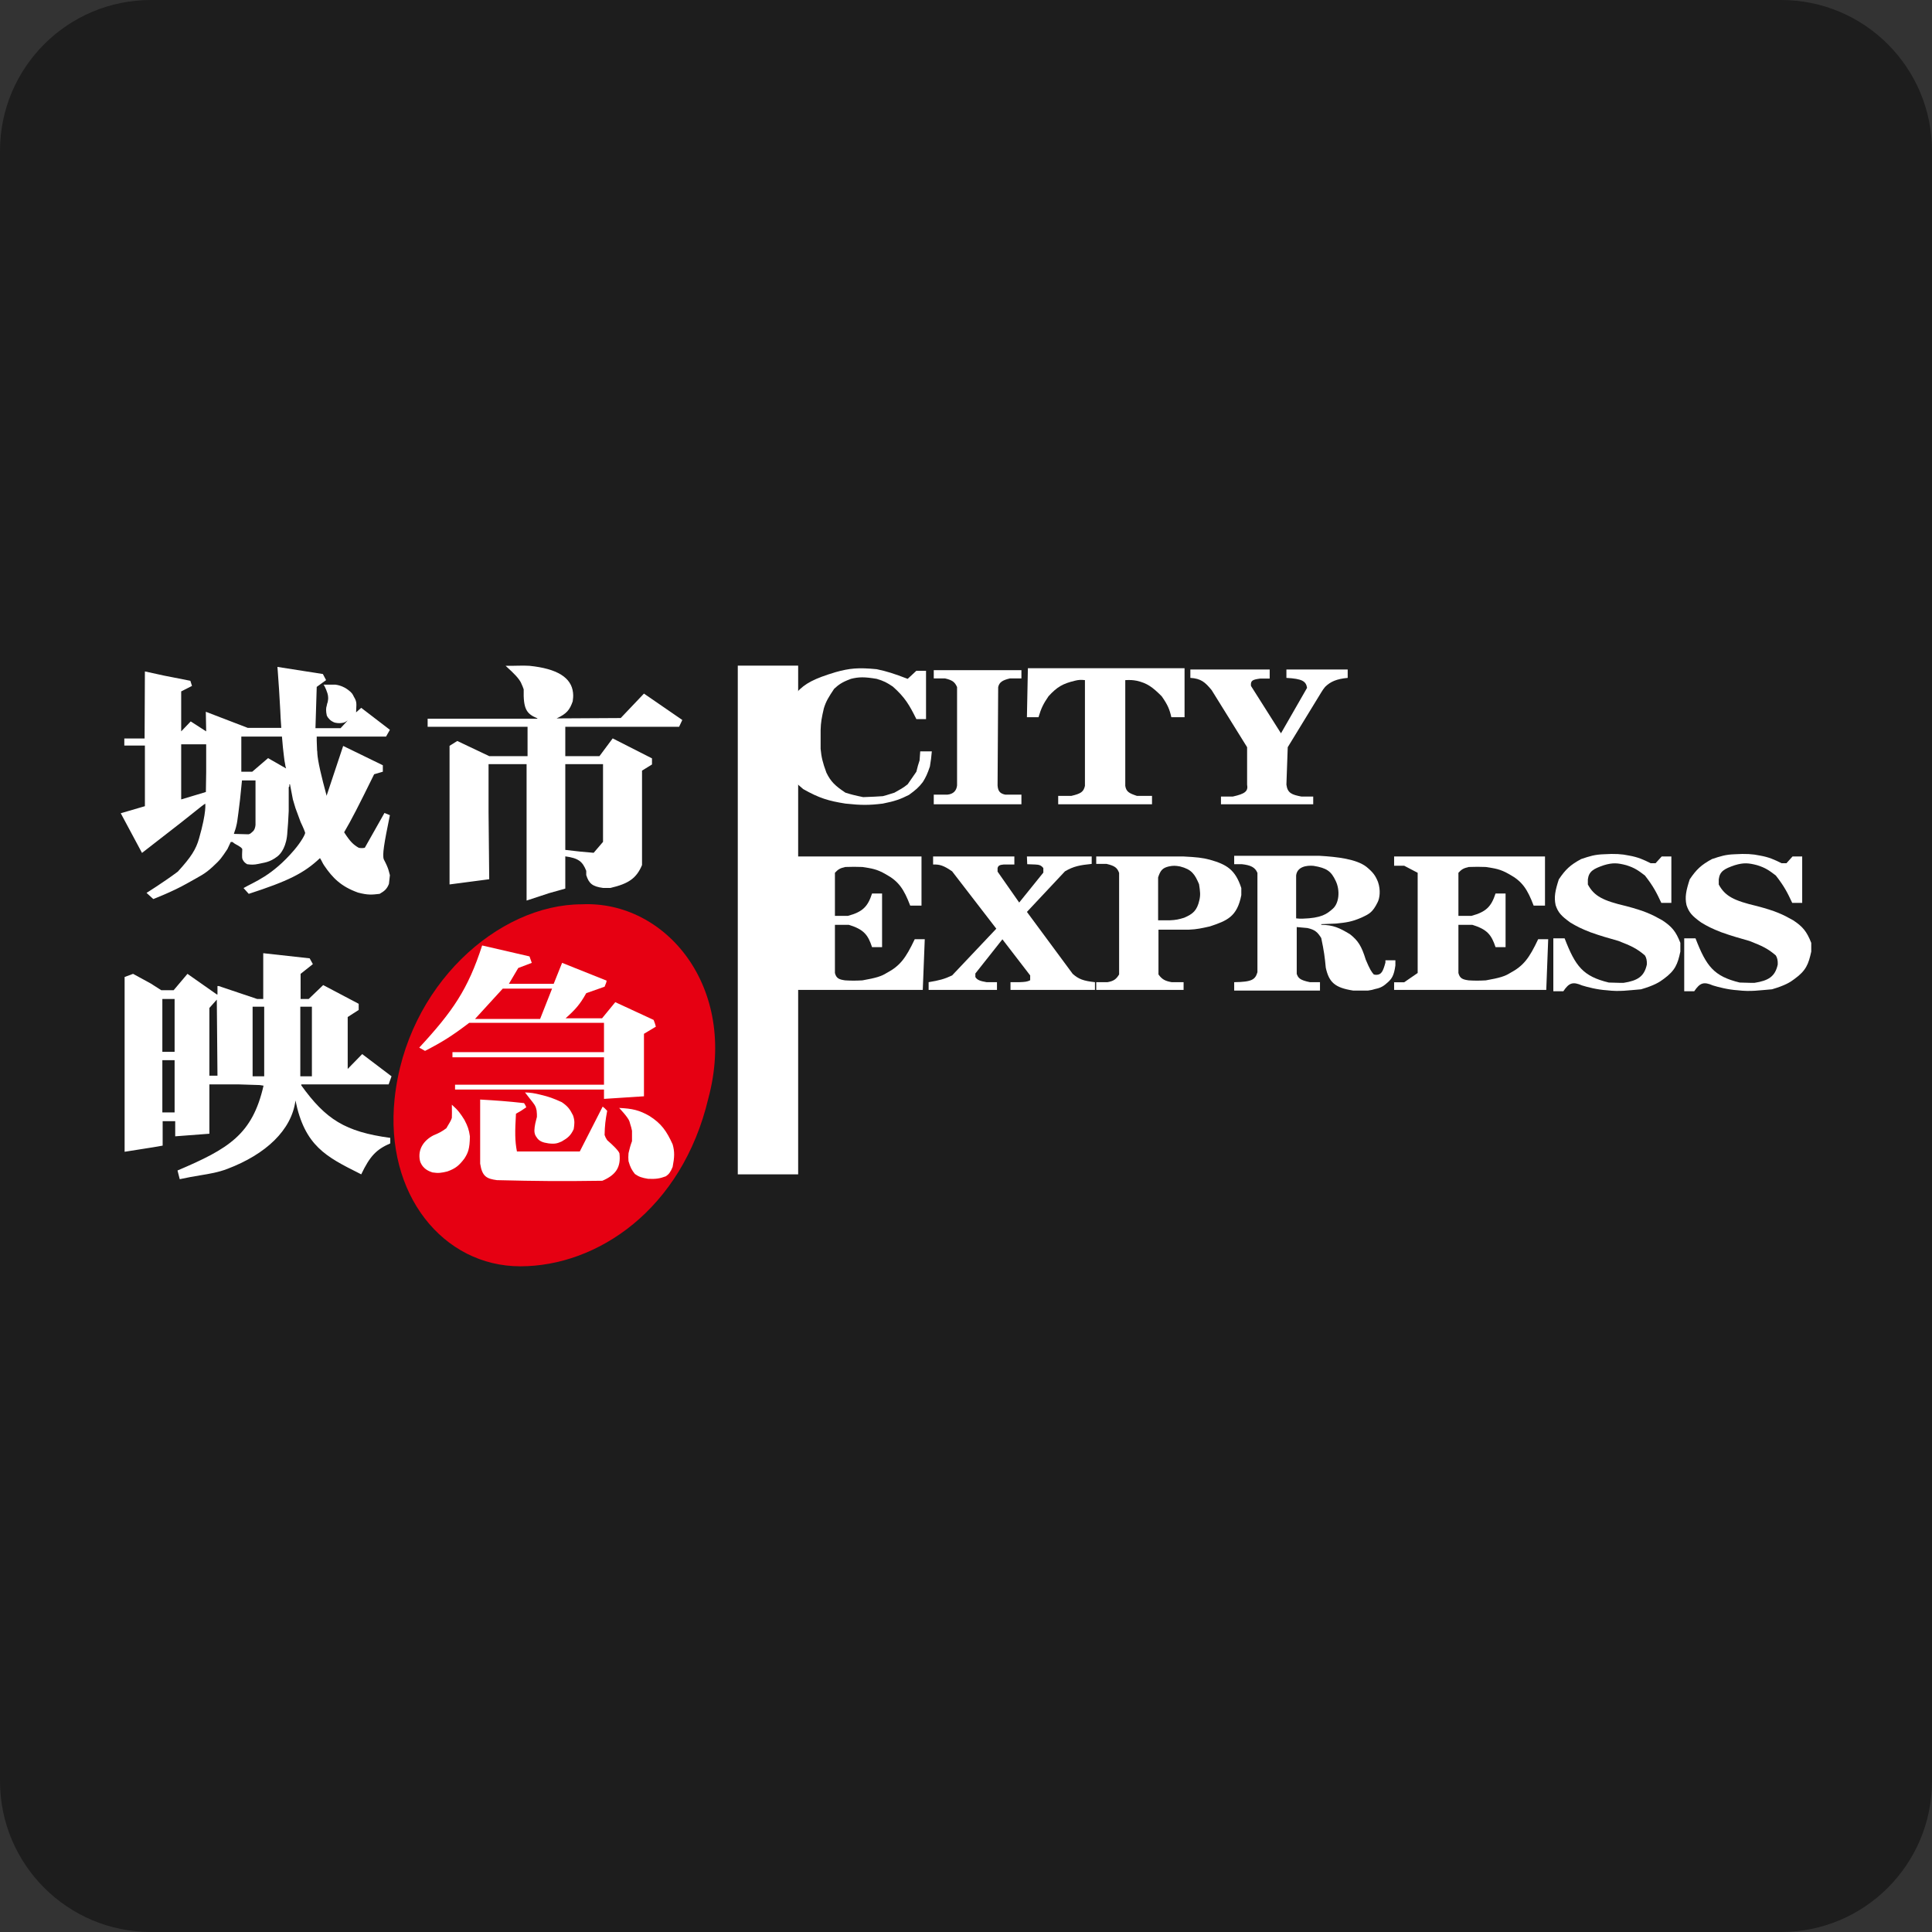
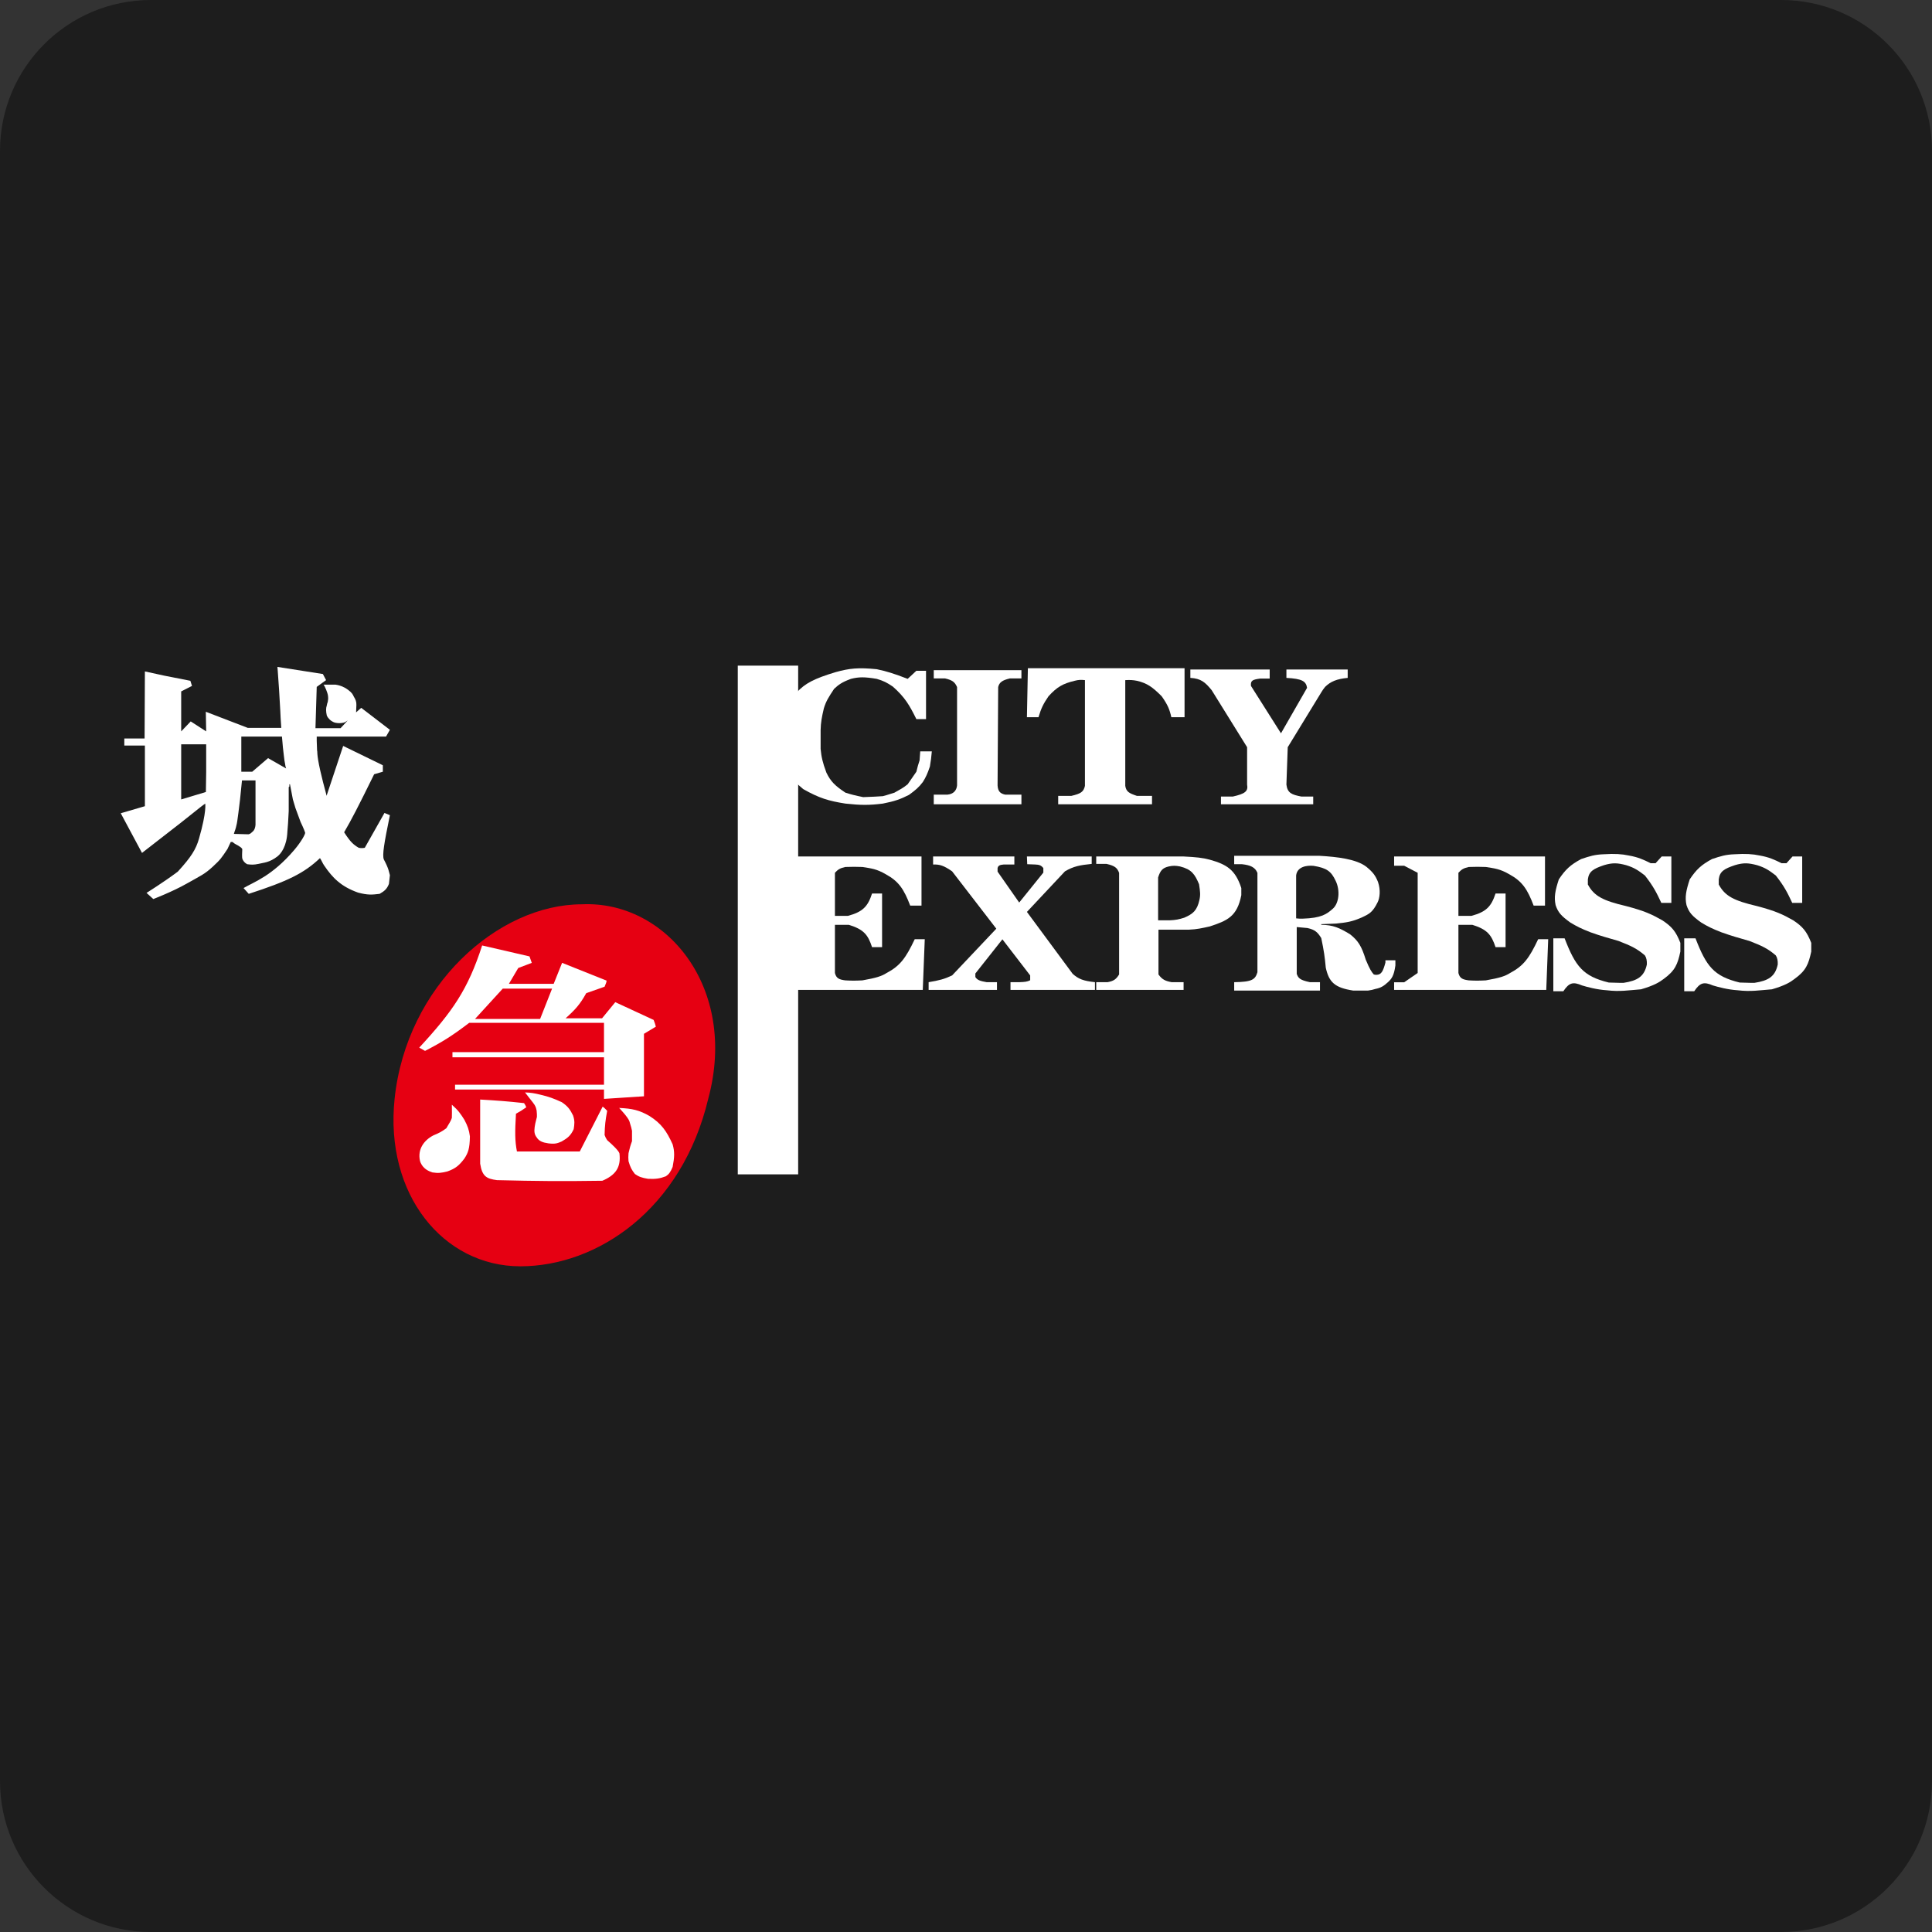
<svg xmlns="http://www.w3.org/2000/svg" width="32px" height="32px" version="1.1" viewBox="0 0 32 32">
  <rect x="0" y="0" width="32" height="32" fill="#333333" stroke="none" />
  <title>city56-webhook</title>
  <g id="city56-webhook" fill="none" fill-rule="evenodd" stroke="none" stroke-width="1">
    <path id="bg" fill="#1D1D1D" d="M32,29.5 C32,30.881 30.881,32 29.5,32 L2.5,32 C1.119,32 0,30.881 0,29.5 L0,2.5 C0,1.119 1.119,0 2.5,0 L29.5,0 C30.881,0 32,1.119 32,2.5 L32,29.5 Z" />
    <g transform="translate(2, 11.025)">
-       <path id="形状" fill="#FFFFFF" d="M0.064,5.157 L0.204,5.105 L0.499,5.266 L0.671,5.376 L0.876,5.376 L1.105,5.105 L1.591,5.446 L1.602,5.446 L1.602,5.307 L1.623,5.307 L2.259,5.521 L2.36,5.521 L2.36,4.763 L3.129,4.848 L3.182,4.944 L2.979,5.105 L2.979,5.521 L3.113,5.521 L3.353,5.291 L3.941,5.601 L3.941,5.703 L3.759,5.82 L3.759,6.68 L3.999,6.434 L4.485,6.802 L4.437,6.936 L3.77,6.936 L3.252,6.936 L3.001,6.936 L2.99,6.936 L2.99,6.952 C3.395,7.514 3.714,7.72 4.464,7.822 L4.464,7.913 C4.229,8.015 4.125,8.129 3.983,8.426 C3.974,8.421 3.965,8.417 3.956,8.412 L3.956,8.412 C3.402,8.134 3.047,7.956 2.894,7.203 C2.83,7.693 2.404,8.093 1.767,8.335 C1.615,8.393 1.475,8.416 1.311,8.443 C1.211,8.46 1.103,8.478 0.977,8.506 L0.94,8.362 C1.786,8.002 2.18,7.768 2.365,6.957 L2.301,6.947 L1.954,6.936 L1.602,6.936 L1.468,6.936 L1.468,7.753 L0.902,7.796 L0.902,7.545 L0.694,7.545 L0.694,7.95 L0.539,7.977 L0.064,8.052 L0.064,5.157 Z M1.468,6.792 L1.602,6.792 L1.591,5.532 L1.468,5.67 L1.468,6.792 Z M0.689,5.521 L0.892,5.521 L0.892,6.397 L0.689,6.397 L0.689,5.521 Z M0.892,6.535 L0.689,6.535 L0.689,7.4 L0.892,7.4 L0.892,6.535 Z M2.184,5.649 L2.376,5.649 L2.376,6.802 L2.184,6.802 L2.184,5.649 Z M3.166,5.649 L2.974,5.649 L2.974,6.802 L3.166,6.802 L3.166,5.649 Z" />
-       <path id="路径" fill="#FFFFFF" fill-rule="nonzero" d="M6.375,0.003 C6.525,0.005 6.656,-0.005 6.77,0.003 C7.23,0.05 7.464,0.198 7.491,0.447 C7.498,0.513 7.491,0.542 7.486,0.591 C7.437,0.732 7.386,0.798 7.219,0.874 L8.281,0.868 L8.666,0.463 L9.301,0.9 L9.248,1.013 L7.363,1.013 L7.363,1.499 L7.929,1.499 L8.148,1.205 L8.799,1.536 L8.799,1.637 L8.634,1.739 L8.634,3.303 C8.541,3.524 8.409,3.612 8.111,3.682 L7.988,3.682 C7.811,3.658 7.754,3.608 7.71,3.469 L7.71,3.399 C7.65,3.245 7.58,3.188 7.363,3.159 L7.363,3.052 C7.556,3.075 7.662,3.087 7.833,3.1 L7.988,2.919 L7.988,1.632 L7.363,1.632 L7.363,3.052 L7.363,3.693 L7.096,3.768 L6.722,3.891 L6.722,1.632 L6.092,1.632 L6.092,1.776 L6.092,2.422 L6.103,3.538 L5.446,3.624 L5.446,1.328 L5.574,1.248 L6.103,1.499 L6.738,1.499 L6.738,1.013 L5.083,1.013 L5.083,0.879 L6.899,0.879 L6.899,0.868 L6.888,0.868 C6.72,0.794 6.666,0.717 6.674,0.393 C6.664,0.362 6.653,0.335 6.626,0.276 C6.585,0.205 6.534,0.148 6.375,0.003 Z" />
      <path id="路径" fill="#FFFFFF" fill-rule="nonzero" d="M0.4,0.096 L0.721,0.166 L1.153,0.251 L1.18,0.336 L1.001,0.427 L1.001,1.089 L1.159,0.924 L1.415,1.089 L1.409,0.764 L2.104,1.031 L2.317,1.031 L2.584,1.031 L2.659,1.031 L2.648,0.865 C2.648,0.865 2.642,0.71 2.622,0.395 C2.601,0.08 2.595,0.021 2.595,0.021 L3.348,0.139 L3.401,0.24 L3.246,0.352 L3.225,1.036 L3.641,1.036 L3.759,0.908 C3.734,0.924 3.719,0.937 3.69,0.945 C3.635,0.955 3.605,0.956 3.551,0.945 C3.551,0.945 3.503,0.934 3.46,0.892 C3.417,0.849 3.412,0.822 3.412,0.822 C3.398,0.76 3.397,0.703 3.412,0.662 C3.419,0.627 3.419,0.627 3.428,0.603 C3.433,0.565 3.439,0.555 3.433,0.502 C3.428,0.449 3.378,0.335 3.359,0.315 L3.556,0.315 C3.641,0.326 3.719,0.364 3.764,0.4 C3.832,0.45 3.843,0.477 3.86,0.513 C3.892,0.565 3.904,0.599 3.903,0.651 L3.898,0.774 L3.983,0.699 L4.458,1.063 L4.394,1.175 L3.246,1.175 L3.246,1.244 L3.252,1.41 C3.261,1.414 3.239,1.45 3.305,1.741 C3.371,2.031 3.419,2.165 3.407,2.162 L3.684,1.33 L4.341,1.65 L4.341,1.757 L4.197,1.799 C3.93,2.342 3.823,2.549 3.7,2.76 C3.803,2.921 3.854,2.965 3.941,3.017 C3.98,3.024 4.002,3.024 4.042,3.017 L4.368,2.44 L4.458,2.477 C4.361,2.947 4.33,3.136 4.357,3.209 C4.443,3.372 4.438,3.405 4.458,3.471 L4.442,3.615 C4.408,3.701 4.369,3.733 4.288,3.78 C4.162,3.795 4.092,3.802 3.93,3.759 C3.65,3.659 3.509,3.517 3.369,3.31 C3.34,3.268 3.332,3.237 3.3,3.188 C3.033,3.441 2.766,3.57 2.12,3.78 L2.034,3.684 C2.205,3.583 2.504,3.487 2.873,3.054 C2.995,2.91 3.06,2.786 3.054,2.766 C3.038,2.712 2.979,2.59 2.979,2.59 L2.894,2.36 L2.851,2.216 L2.803,1.965 L2.739,1.703 L2.728,1.666 L2.723,1.634 L2.712,1.575 L2.702,1.495 L2.686,1.356 L2.67,1.175 L2.371,1.175 L1.997,1.175 L1.997,1.757 L2.178,1.757 L2.44,1.532 L2.739,1.703 L2.803,1.965 L2.793,1.965 L2.793,2.002 L2.782,2.013 L2.782,2.253 L2.782,2.408 L2.771,2.611 L2.76,2.75 C2.75,2.99 2.656,3.111 2.6,3.156 C2.463,3.265 2.365,3.262 2.28,3.284 C2.203,3.3 2.162,3.298 2.093,3.289 C2.048,3.262 2.034,3.241 2.018,3.209 C2.002,3.177 2.013,3.083 2.013,3.038 C2.007,3.029 2.003,3.024 1.997,3.017 C1.988,3.011 1.983,3.007 1.976,3.001 C1.976,3.001 1.959,2.989 1.933,2.974 C1.906,2.959 1.912,2.964 1.885,2.947 C1.858,2.93 1.853,2.921 1.853,2.921 L1.822,2.921 L1.874,2.787 L2.093,2.793 L2.12,2.793 L2.146,2.782 L2.173,2.76 L2.2,2.734 L2.216,2.707 L2.227,2.672 L2.232,2.638 L2.232,2.408 L2.232,1.901 L2.109,1.901 L2.008,1.901 L1.976,2.216 L1.949,2.435 L1.933,2.552 L1.41,2.093 L1.415,1.767 L1.415,1.303 L1.001,1.303 L1.001,2.216 L1.41,2.093 L1.933,2.552 C1.933,2.552 1.922,2.654 1.885,2.75 C1.853,2.867 1.799,2.969 1.767,3.038 C1.666,3.188 1.655,3.209 1.522,3.332 C1.388,3.455 1.33,3.476 1.095,3.609 C0.86,3.743 0.539,3.866 0.539,3.866 L0.427,3.764 C0.427,3.764 0.71,3.588 0.945,3.412 C1.164,3.172 1.246,3.044 1.297,2.862 C1.426,2.413 1.399,2.285 1.399,2.285 L1.34,2.328 L0.998,2.6 L0.352,3.102 L0,2.445 L0.4,2.328 L0.4,1.324 L0.059,1.324 L0.059,1.207 L0.395,1.207 L0.4,0.096 Z" />
      <path id="路径" fill="#E60012" fill-rule="nonzero" d="M9.731,7.173 C9.294,9.008 7.894,9.949 6.618,9.949 C5.342,9.949 4.369,8.759 4.536,7.173 C4.733,5.299 6.25,3.953 7.638,3.953 C9.026,3.889 10.229,5.324 9.731,7.173 Z" />
      <path id="形状" fill="#FFFFFF" d="M6.77,4.816 L5.986,4.635 C5.75,5.363 5.5,5.725 4.944,6.327 L5.04,6.381 C5.323,6.235 5.483,6.136 5.772,5.916 L8.004,5.916 L8.004,6.402 L5.494,6.402 L5.494,6.487 L8.004,6.487 L8.004,6.941 L5.537,6.941 L5.537,7.021 L8.004,7.021 L8.004,7.176 L8.666,7.133 L8.666,6.098 L8.863,5.98 C8.851,5.936 8.844,5.911 8.826,5.868 L8.191,5.574 L7.972,5.841 L7.368,5.841 C7.527,5.699 7.607,5.611 7.71,5.425 L8.014,5.318 C8.038,5.262 8.046,5.239 8.047,5.217 L7.31,4.923 L7.171,5.27 L6.429,5.27 L6.584,5.008 L6.808,4.923 L6.77,4.816 Z M6.68,7.246 C6.399,7.215 6.231,7.203 5.953,7.187 L5.953,8.249 C5.986,8.464 6.063,8.499 6.231,8.522 C6.906,8.538 7.288,8.542 7.977,8.532 C8.201,8.436 8.287,8.308 8.26,8.079 C8.249,8.036 8.143,7.934 8.057,7.86 C8.032,7.822 8.027,7.809 8.021,7.791 C8.019,7.786 8.017,7.781 8.014,7.774 C8.017,7.615 8.028,7.528 8.057,7.374 C8.051,7.367 8.045,7.361 8.04,7.356 C8.019,7.334 8.006,7.321 7.982,7.304 L7.603,8.047 L6.562,8.047 C6.528,7.872 6.528,7.726 6.546,7.422 C6.615,7.384 6.653,7.361 6.717,7.315 C6.706,7.287 6.698,7.272 6.68,7.246 Z M8.255,7.326 C8.474,7.336 8.59,7.363 8.757,7.459 C8.955,7.585 9.04,7.707 9.141,7.929 C9.176,8.052 9.172,8.142 9.141,8.303 C9.106,8.387 9.081,8.423 9.029,8.458 C8.926,8.497 8.861,8.505 8.735,8.5 C8.63,8.483 8.581,8.466 8.516,8.42 C8.465,8.355 8.44,8.312 8.41,8.207 C8.406,8.158 8.406,8.13 8.41,8.079 C8.411,8.072 8.413,8.066 8.414,8.06 C8.43,7.992 8.44,7.952 8.468,7.876 L8.468,7.705 C8.461,7.666 8.451,7.632 8.436,7.585 L8.436,7.585 L8.436,7.584 C8.433,7.574 8.429,7.562 8.426,7.55 C8.406,7.483 8.255,7.326 8.255,7.326 Z M5.692,7.523 C5.747,7.628 5.768,7.687 5.783,7.796 C5.78,8.003 5.753,8.069 5.692,8.164 C5.604,8.28 5.544,8.33 5.409,8.378 C5.316,8.401 5.259,8.41 5.163,8.394 C5.115,8.378 5.04,8.351 4.987,8.271 C4.973,8.249 4.961,8.224 4.955,8.196 C4.916,8.006 5.024,7.86 5.179,7.78 C5.272,7.742 5.319,7.717 5.393,7.662 C5.4,7.651 5.407,7.638 5.414,7.626 C5.441,7.582 5.471,7.533 5.484,7.491 C5.486,7.438 5.486,7.4 5.484,7.272 C5.592,7.367 5.629,7.423 5.692,7.523 Z M6.696,7.069 C6.791,7.072 6.852,7.082 6.952,7.107 C7.092,7.14 7.168,7.168 7.304,7.23 C7.402,7.296 7.44,7.346 7.491,7.449 C7.523,7.54 7.515,7.596 7.502,7.678 C7.451,7.786 7.404,7.823 7.304,7.881 C7.233,7.912 7.198,7.926 7.085,7.913 C6.989,7.899 6.928,7.877 6.888,7.812 C6.853,7.767 6.845,7.719 6.856,7.641 C6.861,7.6 6.869,7.57 6.88,7.526 C6.884,7.511 6.888,7.494 6.893,7.475 C6.894,7.442 6.893,7.418 6.888,7.368 C6.881,7.335 6.877,7.316 6.856,7.278 C6.834,7.244 6.824,7.233 6.768,7.162 C6.75,7.138 6.726,7.109 6.696,7.069 Z M7.144,5.35 L6.327,5.35 L5.868,5.852 L6.688,5.852 L6.946,5.852 L7.144,5.35 Z" />
      <rect id="矩形" width="1" height="8.426" x="10.22" y="1.36424205e-09" fill="#FFFFFF" fill-rule="nonzero" />
      <path id="路径" fill="#FFFFFF" fill-rule="nonzero" d="M12.521,0.059 C12.693,0.095 12.807,0.132 13.034,0.219 L13.178,0.085 L13.338,0.085 L13.338,0.886 L13.178,0.886 C13.062,0.651 12.987,0.523 12.788,0.347 C12.689,0.281 12.642,0.255 12.521,0.219 C12.318,0.185 12.226,0.186 12.094,0.219 C11.942,0.275 11.89,0.316 11.816,0.384 C11.725,0.521 11.681,0.589 11.645,0.71 C11.611,0.857 11.595,0.938 11.592,1.068 C11.591,1.192 11.591,1.26 11.592,1.378 C11.605,1.513 11.623,1.598 11.688,1.773 C11.758,1.917 11.829,1.989 12.003,2.104 C12.094,2.133 12.16,2.15 12.297,2.178 C12.473,2.172 12.528,2.168 12.622,2.162 C12.707,2.141 12.756,2.12 12.815,2.104 C12.914,2.048 12.959,2.026 13.034,1.965 C13.09,1.883 13.121,1.838 13.178,1.757 C13.198,1.673 13.21,1.632 13.231,1.57 L13.242,1.42 L13.434,1.42 C13.426,1.518 13.418,1.573 13.402,1.671 C13.361,1.792 13.335,1.848 13.285,1.928 C13.216,2.019 13.162,2.063 13.055,2.141 C12.913,2.213 12.82,2.246 12.622,2.285 C12.397,2.313 12.261,2.313 12.003,2.285 C11.724,2.241 11.569,2.195 11.304,2.045 C11.126,1.893 11.028,1.807 10.924,1.538 C10.858,1.315 10.841,1.188 10.903,0.945 C10.974,0.74 11.007,0.632 11.197,0.443 C11.334,0.294 11.484,0.215 11.843,0.107 C12.07,0.044 12.215,0.029 12.521,0.059 Z" />
      <path id="路径" fill="#FFFFFF" fill-rule="nonzero" d="M13.466,0.075 L14.918,0.075 L14.918,0.212 L14.726,0.212 C14.602,0.242 14.552,0.275 14.533,0.355 L14.523,1.984 C14.529,2.078 14.563,2.119 14.651,2.137 L14.918,2.137 L14.918,2.296 L13.466,2.296 L13.466,2.137 L13.691,2.137 C13.791,2.128 13.843,2.07 13.852,1.984 L13.852,0.355 C13.816,0.276 13.78,0.241 13.654,0.212 L13.466,0.212 L13.466,0.075 Z" />
      <path id="路径" fill="#FFFFFF" fill-rule="nonzero" d="M15.025,0.043 L17.62,0.043 L17.62,0.854 L17.401,0.854 C17.372,0.725 17.342,0.65 17.241,0.507 C17.089,0.355 17,0.29 16.83,0.251 C16.763,0.238 16.721,0.236 16.638,0.24 L16.638,1.992 C16.654,2.089 16.702,2.114 16.83,2.157 L17.081,2.157 L17.081,2.296 L15.527,2.296 L15.527,2.157 L15.746,2.157 C15.899,2.121 15.947,2.093 15.97,1.992 L15.97,0.24 C15.903,0.233 15.866,0.234 15.799,0.251 C15.606,0.298 15.51,0.35 15.367,0.507 C15.283,0.629 15.245,0.704 15.201,0.854 L15.009,0.854 L15.025,0.043 Z" />
      <path id="路径" fill="#FFFFFF" fill-rule="nonzero" d="M17.716,0.064 L19.03,0.064 L19.03,0.214 L18.875,0.214 C18.752,0.231 18.71,0.243 18.72,0.336 L19.217,1.121 L19.649,0.368 C19.632,0.257 19.566,0.217 19.307,0.203 L19.307,0.064 L20.322,0.064 L20.322,0.203 C20.14,0.22 20.037,0.264 19.948,0.352 C19.925,0.379 19.907,0.405 19.884,0.443 L19.329,1.351 L19.307,1.97 C19.324,2.112 19.399,2.138 19.553,2.168 L19.751,2.168 L19.751,2.296 L18.223,2.296 L18.223,2.168 L18.421,2.168 C18.621,2.123 18.677,2.081 18.656,1.97 L18.656,1.351 L18.069,0.406 C17.961,0.274 17.891,0.213 17.716,0.203 L17.716,0.064 Z" />
      <path id="形状" fill="#FFFFFF" d="M17.604,3.161 L16.157,3.161 L16.157,3.284 L16.328,3.284 C16.466,3.315 16.506,3.351 16.536,3.433 L16.536,5.115 C16.49,5.189 16.452,5.224 16.344,5.243 L16.157,5.243 L16.157,5.371 L17.604,5.371 L17.604,5.243 L17.407,5.243 C17.302,5.224 17.249,5.2 17.188,5.115 L17.188,4.373 L17.695,4.373 C17.82,4.369 17.919,4.346 18.022,4.323 C18.027,4.322 18.032,4.321 18.037,4.32 C18.327,4.224 18.49,4.158 18.56,3.802 L18.56,3.684 C18.461,3.38 18.319,3.293 18.037,3.214 C17.917,3.182 17.818,3.172 17.604,3.161 Z M17.545,3.326 C17.47,3.312 17.429,3.311 17.359,3.326 C17.256,3.35 17.219,3.392 17.182,3.508 L17.182,4.218 L17.375,4.218 C17.474,4.214 17.526,4.203 17.615,4.175 C17.76,4.112 17.827,4.056 17.866,3.882 C17.885,3.8 17.879,3.742 17.86,3.62 C17.79,3.456 17.739,3.375 17.545,3.326 Z" />
      <path id="路径" fill="#FFFFFF" fill-rule="nonzero" d="M10.764,3.161 L13.263,3.161 L13.263,3.975 L13.076,3.975 C12.972,3.703 12.886,3.573 12.674,3.457 C12.518,3.366 12.433,3.359 12.284,3.335 C12.177,3.331 12.117,3.331 12,3.335 C11.907,3.356 11.879,3.378 11.829,3.431 L11.829,4.145 L12.043,4.145 C12.289,4.079 12.374,3.991 12.444,3.774 L12.61,3.774 L12.61,4.663 L12.444,4.663 C12.376,4.456 12.306,4.369 12.059,4.293 L11.829,4.293 L11.829,5.091 C11.852,5.181 11.899,5.199 12,5.213 C12.104,5.219 12.166,5.219 12.284,5.213 C12.516,5.172 12.601,5.144 12.685,5.091 C12.909,4.972 13.002,4.845 13.151,4.531 L13.317,4.531 L13.284,5.371 L10.764,5.371 L10.764,5.245 L10.93,5.245 L11.155,5.091 L11.155,3.431 L10.93,3.314 L10.764,3.314 L10.764,3.161 Z" />
      <path id="路径" fill="#FFFFFF" fill-rule="nonzero" d="M21.091,3.161 L23.59,3.161 L23.59,3.975 L23.402,3.975 C23.299,3.703 23.213,3.573 23.001,3.457 C22.844,3.366 22.759,3.359 22.61,3.335 C22.503,3.331 22.443,3.331 22.327,3.335 C22.234,3.356 22.206,3.378 22.156,3.431 L22.156,4.145 L22.37,4.145 C22.616,4.079 22.7,3.991 22.771,3.774 L22.937,3.774 L22.937,4.663 L22.771,4.663 C22.702,4.456 22.632,4.369 22.386,4.293 L22.156,4.293 L22.156,5.091 C22.179,5.181 22.226,5.199 22.327,5.213 C22.431,5.219 22.493,5.219 22.61,5.213 C22.843,5.172 22.928,5.144 23.012,5.091 C23.235,4.972 23.329,4.845 23.477,4.531 L23.643,4.531 L23.611,5.371 L21.091,5.371 L21.091,5.245 L21.257,5.245 L21.481,5.091 L21.481,3.431 L21.257,3.314 L21.091,3.314 L21.091,3.161 Z" />
      <path id="路径" fill="#FFFFFF" fill-rule="nonzero" d="M13.455,3.161 L14.801,3.161 L14.801,3.294 L14.625,3.294 C14.562,3.299 14.533,3.311 14.523,3.353 L14.523,3.412 L14.881,3.924 L15.281,3.428 L15.281,3.353 C15.244,3.306 15.212,3.297 15.148,3.294 L15.014,3.289 L15.009,3.161 L16.082,3.161 L16.082,3.284 C15.886,3.304 15.782,3.323 15.639,3.407 L15.009,4.079 L15.767,5.105 C15.864,5.191 15.943,5.222 16.136,5.243 L16.136,5.371 L14.737,5.371 L14.737,5.243 L14.881,5.243 C14.971,5.24 15.015,5.236 15.063,5.211 L15.063,5.131 L14.603,4.533 L14.155,5.099 L14.155,5.158 C14.187,5.208 14.233,5.224 14.342,5.243 L14.513,5.243 L14.513,5.371 L13.381,5.371 L13.381,5.243 C13.556,5.214 13.644,5.191 13.77,5.131 L14.502,4.357 L13.77,3.407 C13.633,3.312 13.565,3.29 13.455,3.294 L13.455,3.161 Z" />
      <path id="路径" fill="#FFFFFF" fill-rule="nonzero" d="M25.987,3.54 C26.098,3.375 26.177,3.301 26.355,3.204 C26.499,3.156 26.58,3.129 26.735,3.124 C26.911,3.113 27.03,3.12 27.146,3.145 C27.301,3.172 27.391,3.214 27.509,3.273 L27.589,3.273 L27.69,3.161 L27.85,3.161 L27.85,3.93 L27.685,3.93 C27.605,3.76 27.558,3.662 27.413,3.476 C27.304,3.393 27.242,3.348 27.103,3.305 C26.961,3.268 26.881,3.261 26.735,3.305 C26.561,3.364 26.484,3.406 26.468,3.54 L26.468,3.625 C26.571,3.817 26.718,3.893 27.103,3.983 C27.409,4.064 27.524,4.118 27.701,4.218 C27.858,4.322 27.925,4.401 28,4.592 L28,4.736 C27.955,4.943 27.915,5.051 27.722,5.19 C27.653,5.243 27.568,5.297 27.349,5.361 C27.14,5.377 26.997,5.403 26.783,5.377 C26.619,5.367 26.457,5.323 26.371,5.297 C26.222,5.233 26.158,5.249 26.062,5.393 L25.896,5.393 L25.896,4.517 L26.083,4.517 C26.262,4.98 26.386,5.145 26.815,5.249 C26.922,5.25 26.976,5.256 27.06,5.254 C27.288,5.218 27.402,5.152 27.445,4.95 C27.448,4.89 27.438,4.838 27.413,4.8 C27.284,4.688 27.183,4.64 26.975,4.56 C26.791,4.507 26.693,4.481 26.51,4.416 C26.357,4.356 26.287,4.321 26.179,4.256 C26.023,4.145 25.974,4.086 25.934,3.967 C25.904,3.833 25.927,3.725 25.987,3.54 Z" />
      <path id="路径" fill="#FFFFFF" fill-rule="nonzero" d="M23.819,3.54 C23.93,3.375 24.009,3.301 24.188,3.204 C24.331,3.156 24.412,3.129 24.567,3.124 C24.743,3.113 24.863,3.12 24.978,3.145 C25.133,3.172 25.223,3.214 25.341,3.273 L25.421,3.273 L25.523,3.161 L25.683,3.161 L25.683,3.93 L25.517,3.93 C25.437,3.76 25.39,3.662 25.245,3.476 C25.136,3.393 25.074,3.348 24.935,3.305 C24.794,3.268 24.713,3.261 24.567,3.305 C24.394,3.364 24.317,3.406 24.3,3.54 L24.3,3.625 C24.403,3.817 24.55,3.893 24.935,3.983 C25.242,4.064 25.356,4.118 25.533,4.218 C25.69,4.322 25.758,4.401 25.832,4.592 L25.832,4.736 C25.788,4.943 25.747,5.051 25.555,5.19 C25.485,5.243 25.4,5.297 25.181,5.361 C24.973,5.377 24.829,5.403 24.615,5.377 C24.451,5.367 24.289,5.323 24.204,5.297 C24.054,5.233 23.99,5.249 23.894,5.393 L23.728,5.393 L23.728,4.517 L23.915,4.517 C24.094,4.98 24.218,5.145 24.647,5.249 C24.754,5.25 24.808,5.256 24.892,5.254 C25.12,5.218 25.234,5.152 25.277,4.95 C25.28,4.89 25.27,4.838 25.245,4.8 C25.116,4.688 25.015,4.64 24.807,4.56 C24.623,4.507 24.525,4.481 24.342,4.416 C24.189,4.356 24.12,4.321 24.011,4.256 C23.856,4.145 23.806,4.086 23.766,3.967 C23.737,3.833 23.759,3.725 23.819,3.54 Z" />
      <path id="形状" fill="#FFFFFF" d="M19.857,3.15 L18.442,3.15 L18.442,3.289 L18.571,3.289 C18.711,3.304 18.789,3.339 18.827,3.433 L18.827,5.078 C18.79,5.2 18.739,5.239 18.442,5.243 L18.442,5.382 L19.863,5.382 L19.863,5.243 L19.697,5.243 C19.526,5.208 19.502,5.172 19.478,5.105 L19.478,4.33 L19.654,4.346 C19.783,4.374 19.825,4.418 19.884,4.512 C19.93,4.729 19.943,4.831 19.959,5.003 C20.013,5.248 20.112,5.335 20.413,5.382 L20.658,5.382 C20.71,5.375 20.737,5.369 20.781,5.355 C20.871,5.337 20.916,5.309 20.989,5.243 C21.05,5.187 21.089,5.135 21.112,4.966 L21.112,4.88 L20.947,4.88 L20.947,4.918 C20.907,5.068 20.878,5.117 20.802,5.121 L20.802,5.121 C20.781,5.121 20.775,5.121 20.754,5.115 C20.717,5.073 20.69,5.034 20.621,4.87 C20.552,4.645 20.494,4.554 20.359,4.448 C20.185,4.344 20.085,4.295 19.884,4.293 L19.884,4.282 L20.13,4.272 C20.299,4.255 20.392,4.242 20.546,4.175 C20.549,4.174 20.551,4.173 20.553,4.172 C20.679,4.113 20.735,4.087 20.818,3.919 C20.851,3.854 20.872,3.722 20.824,3.583 C20.781,3.476 20.741,3.422 20.632,3.332 C20.466,3.204 20.152,3.167 19.857,3.15 Z M19.756,3.316 C19.638,3.305 19.484,3.332 19.468,3.476 L19.468,4.186 C19.511,4.191 19.531,4.191 19.559,4.191 C19.564,4.191 19.569,4.191 19.574,4.191 C19.89,4.181 19.975,4.115 20.076,4.026 C20.178,3.936 20.2,3.726 20.124,3.567 C20.049,3.407 19.978,3.352 19.756,3.316 Z" />
    </g>
  </g>
</svg>